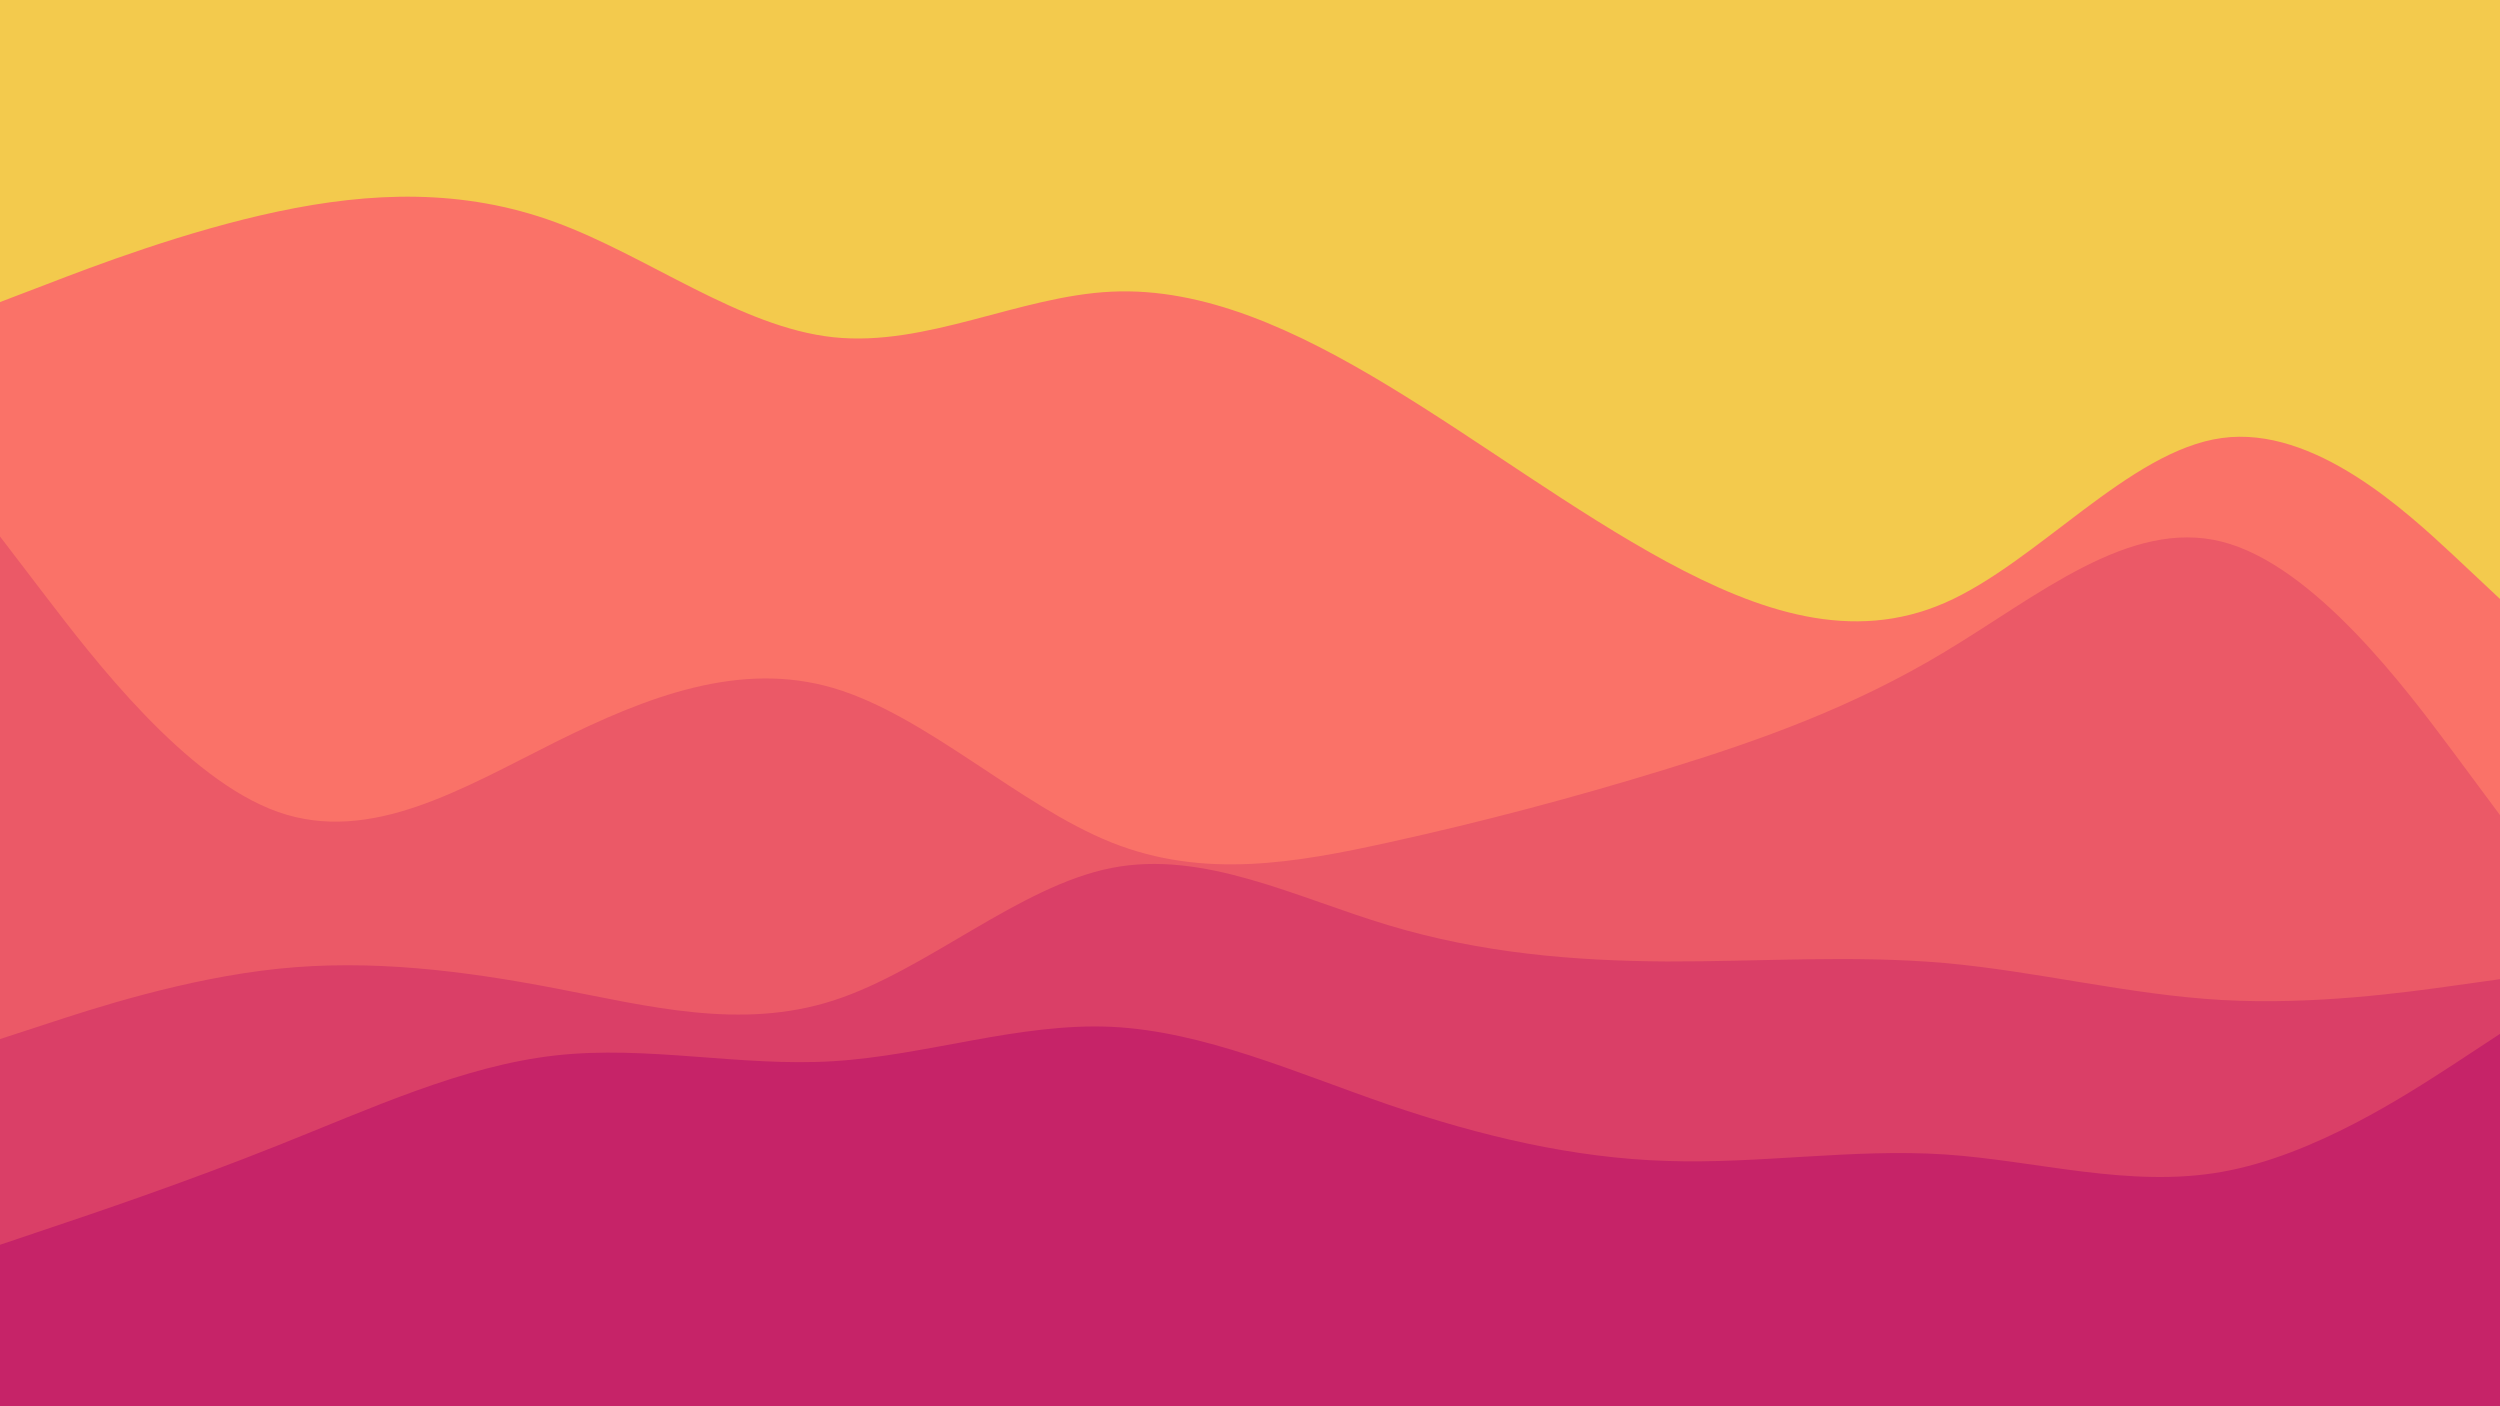
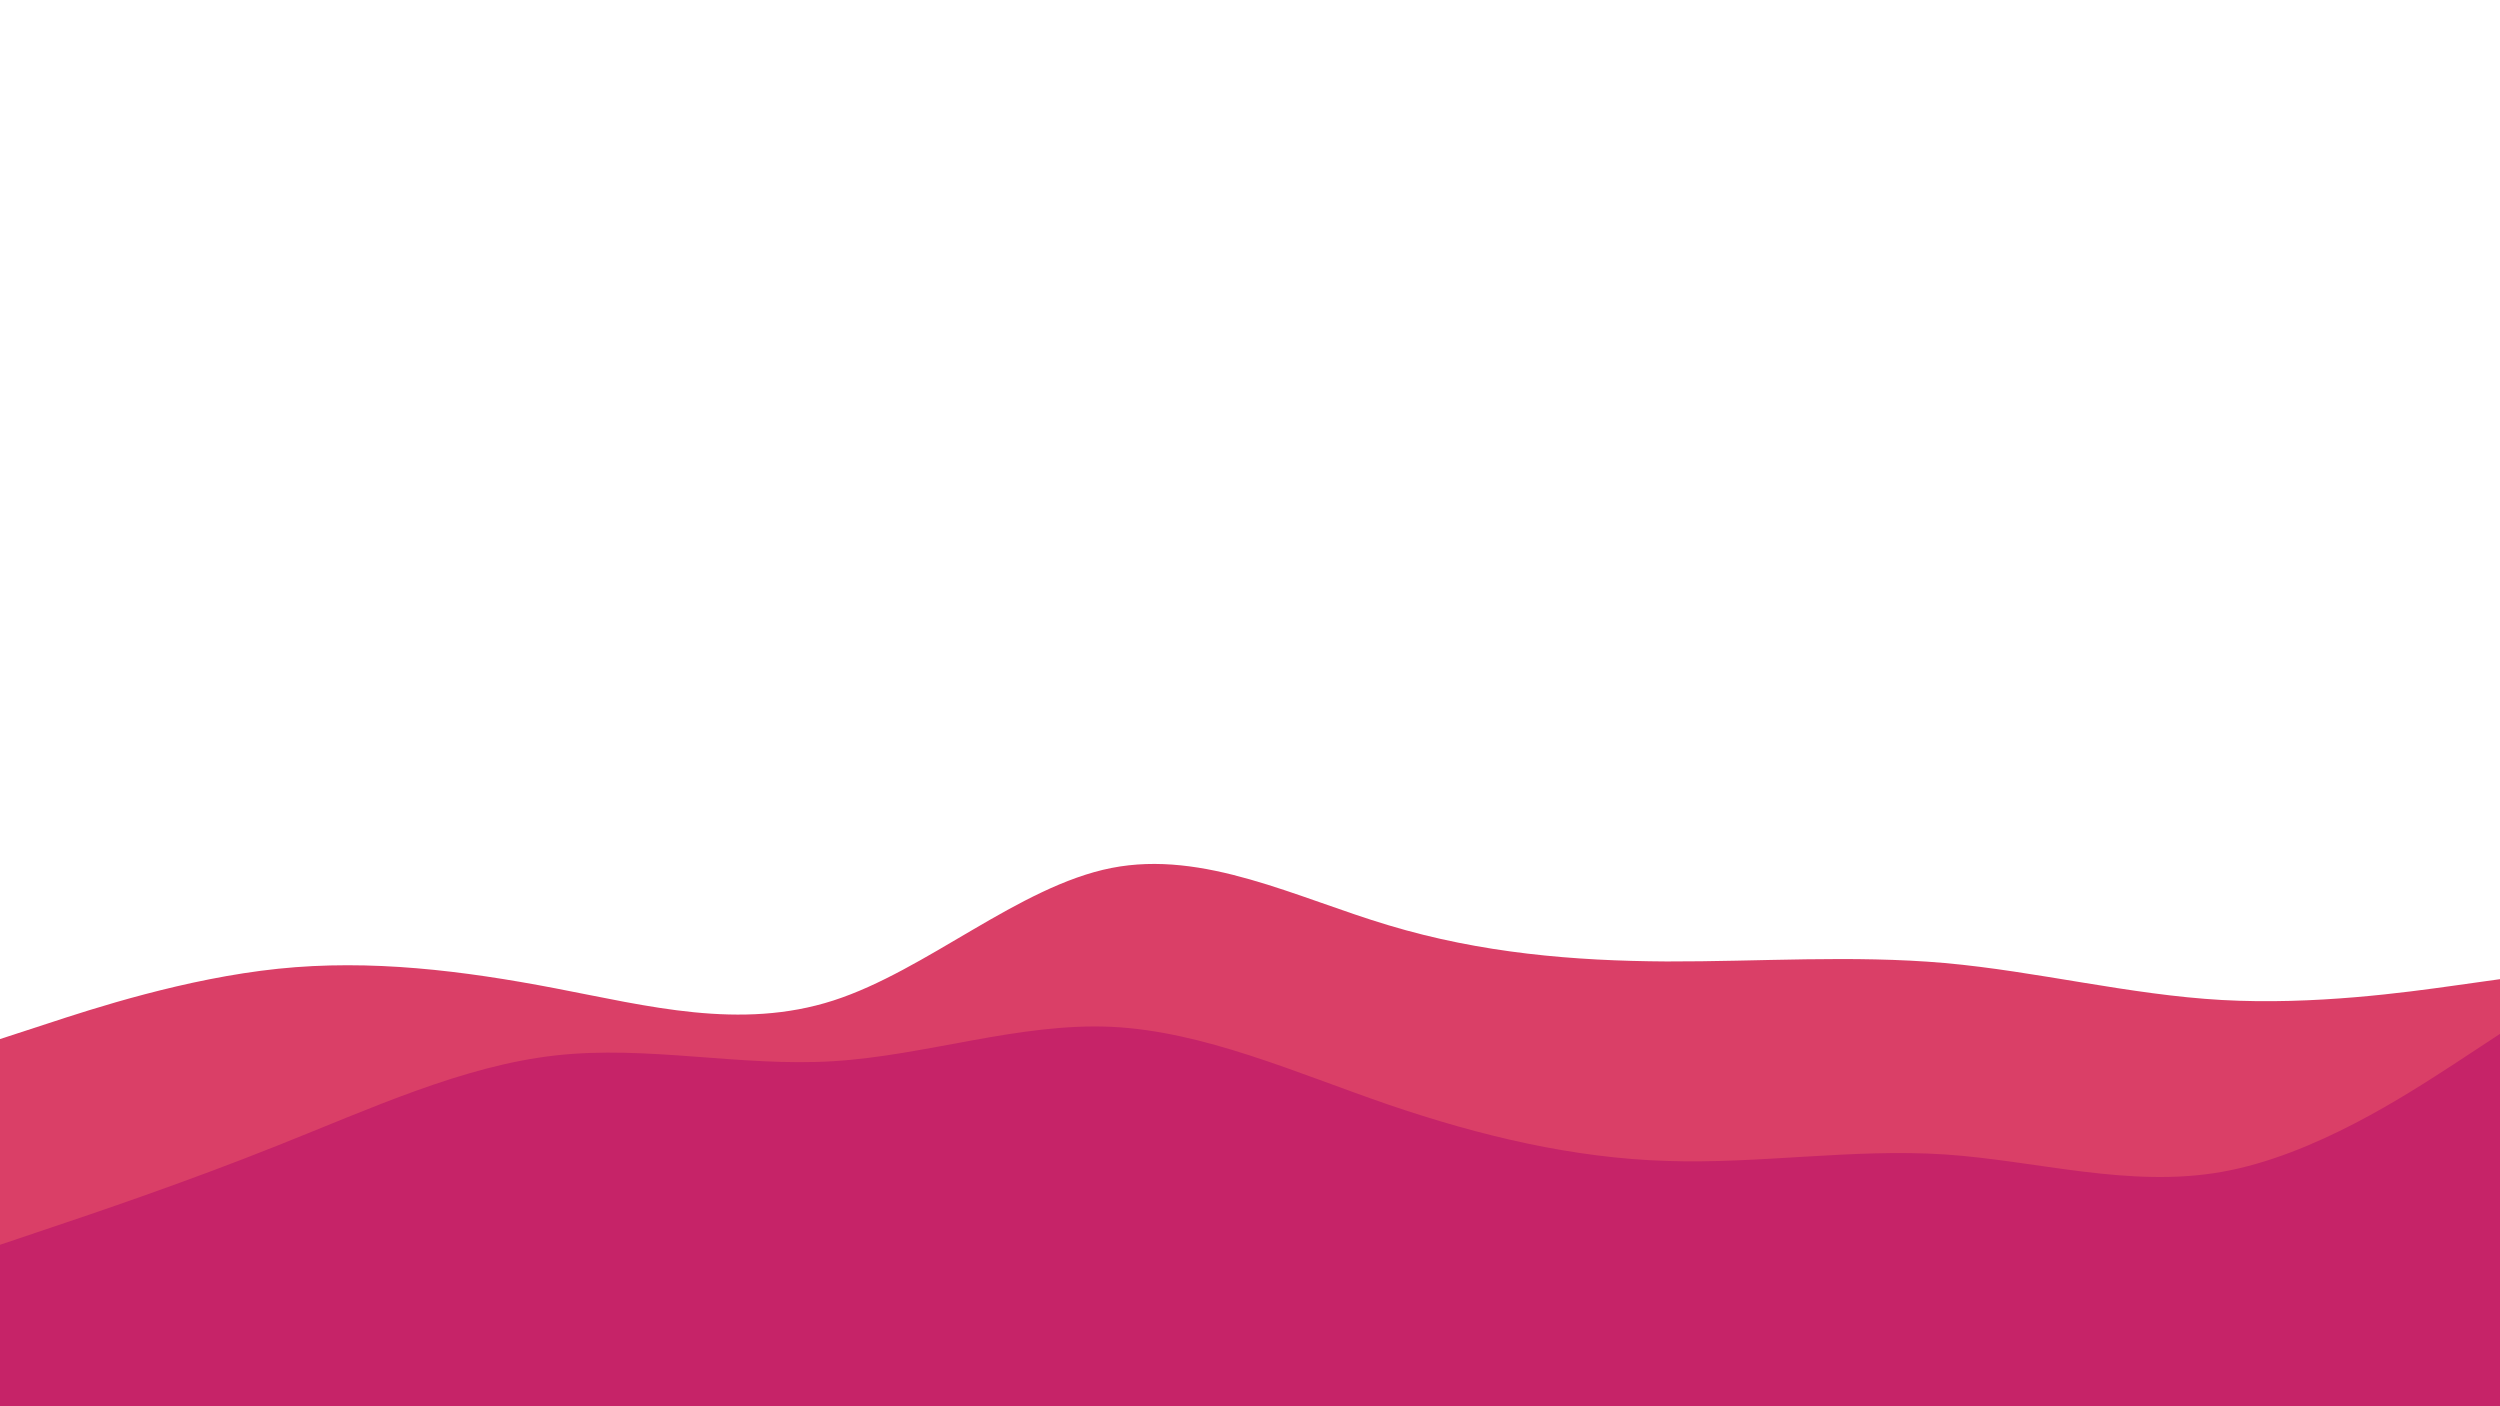
<svg xmlns="http://www.w3.org/2000/svg" id="visual" viewBox="0 0 960 540" width="960" height="540" version="1.1">
-   <rect x="0" y="0" width="960" height="540" fill="#f3ca4d" />
-   <path d="M0 116L17.8 109.2C35.7 102.3 71.3 88.7 106.8 81.2C142.3 73.7 177.7 72.3 213.2 85.3C248.7 98.3 284.3 125.7 320 129.5C355.7 133.3 391.3 113.7 426.8 112C462.3 110.3 497.7 126.7 533.2 148.2C568.7 169.7 604.3 196.3 640 215.7C675.7 235 711.3 247 746.8 231.5C782.3 216 817.7 173 853.2 168.2C888.7 163.3 924.3 196.7 942.2 213.3L960 230L960 541L942.2 541C924.3 541 888.7 541 853.2 541C817.7 541 782.3 541 746.8 541C711.3 541 675.7 541 640 541C604.3 541 568.7 541 533.2 541C497.7 541 462.3 541 426.8 541C391.3 541 355.7 541 320 541C284.3 541 248.7 541 213.2 541C177.7 541 142.3 541 106.8 541C71.3 541 35.7 541 17.8 541L0 541Z" fill="#fa7268" />
-   <path d="M0 206L17.8 229.3C35.7 252.7 71.3 299.3 106.8 311.8C142.3 324.3 177.7 302.7 213.2 285C248.7 267.3 284.3 253.7 320 264.2C355.7 274.7 391.3 309.3 426.8 323.5C462.3 337.7 497.7 331.3 533.2 323.5C568.7 315.7 604.3 306.3 640 295.3C675.7 284.3 711.3 271.7 746.8 250.3C782.3 229 817.7 199 853.2 208C888.7 217 924.3 265 942.2 289L960 313L960 541L942.2 541C924.3 541 888.7 541 853.2 541C817.7 541 782.3 541 746.8 541C711.3 541 675.7 541 640 541C604.3 541 568.7 541 533.2 541C497.7 541 462.3 541 426.8 541C391.3 541 355.7 541 320 541C284.3 541 248.7 541 213.2 541C177.7 541 142.3 541 106.8 541C71.3 541 35.7 541 17.8 541L0 541Z" fill="#eb5967" />
  <path d="M0 399L17.8 393.2C35.7 387.3 71.3 375.7 106.8 372C142.3 368.3 177.7 372.7 213.2 379.5C248.7 386.3 284.3 395.7 320 384.2C355.7 372.7 391.3 340.3 426.8 333.3C462.3 326.3 497.7 344.7 533.2 355.3C568.7 366 604.3 369 640 369.2C675.7 369.3 711.3 366.7 746.8 369.8C782.3 373 817.7 382 853.2 384C888.7 386 924.3 381 942.2 378.5L960 376L960 541L942.2 541C924.3 541 888.7 541 853.2 541C817.7 541 782.3 541 746.8 541C711.3 541 675.7 541 640 541C604.3 541 568.7 541 533.2 541C497.7 541 462.3 541 426.8 541C391.3 541 355.7 541 320 541C284.3 541 248.7 541 213.2 541C177.7 541 142.3 541 106.8 541C71.3 541 35.7 541 17.8 541L0 541Z" fill="#da3f67" />
  <path d="M0 478L17.8 472C35.7 466 71.3 454 106.8 439.8C142.3 425.7 177.7 409.3 213.2 405.3C248.7 401.3 284.3 409.7 320 407.5C355.7 405.3 391.3 392.7 426.8 394.3C462.3 396 497.7 412 533.2 424.2C568.7 436.3 604.3 444.7 640 445.8C675.7 447 711.3 441 746.8 443.3C782.3 445.7 817.7 456.3 853.2 450C888.7 443.7 924.3 420.3 942.2 408.7L960 397L960 541L942.2 541C924.3 541 888.7 541 853.2 541C817.7 541 782.3 541 746.8 541C711.3 541 675.7 541 640 541C604.3 541 568.7 541 533.2 541C497.7 541 462.3 541 426.8 541C391.3 541 355.7 541 320 541C284.3 541 248.7 541 213.2 541C177.7 541 142.3 541 106.8 541C71.3 541 35.7 541 17.8 541L0 541Z" fill="#c62368" />
</svg>